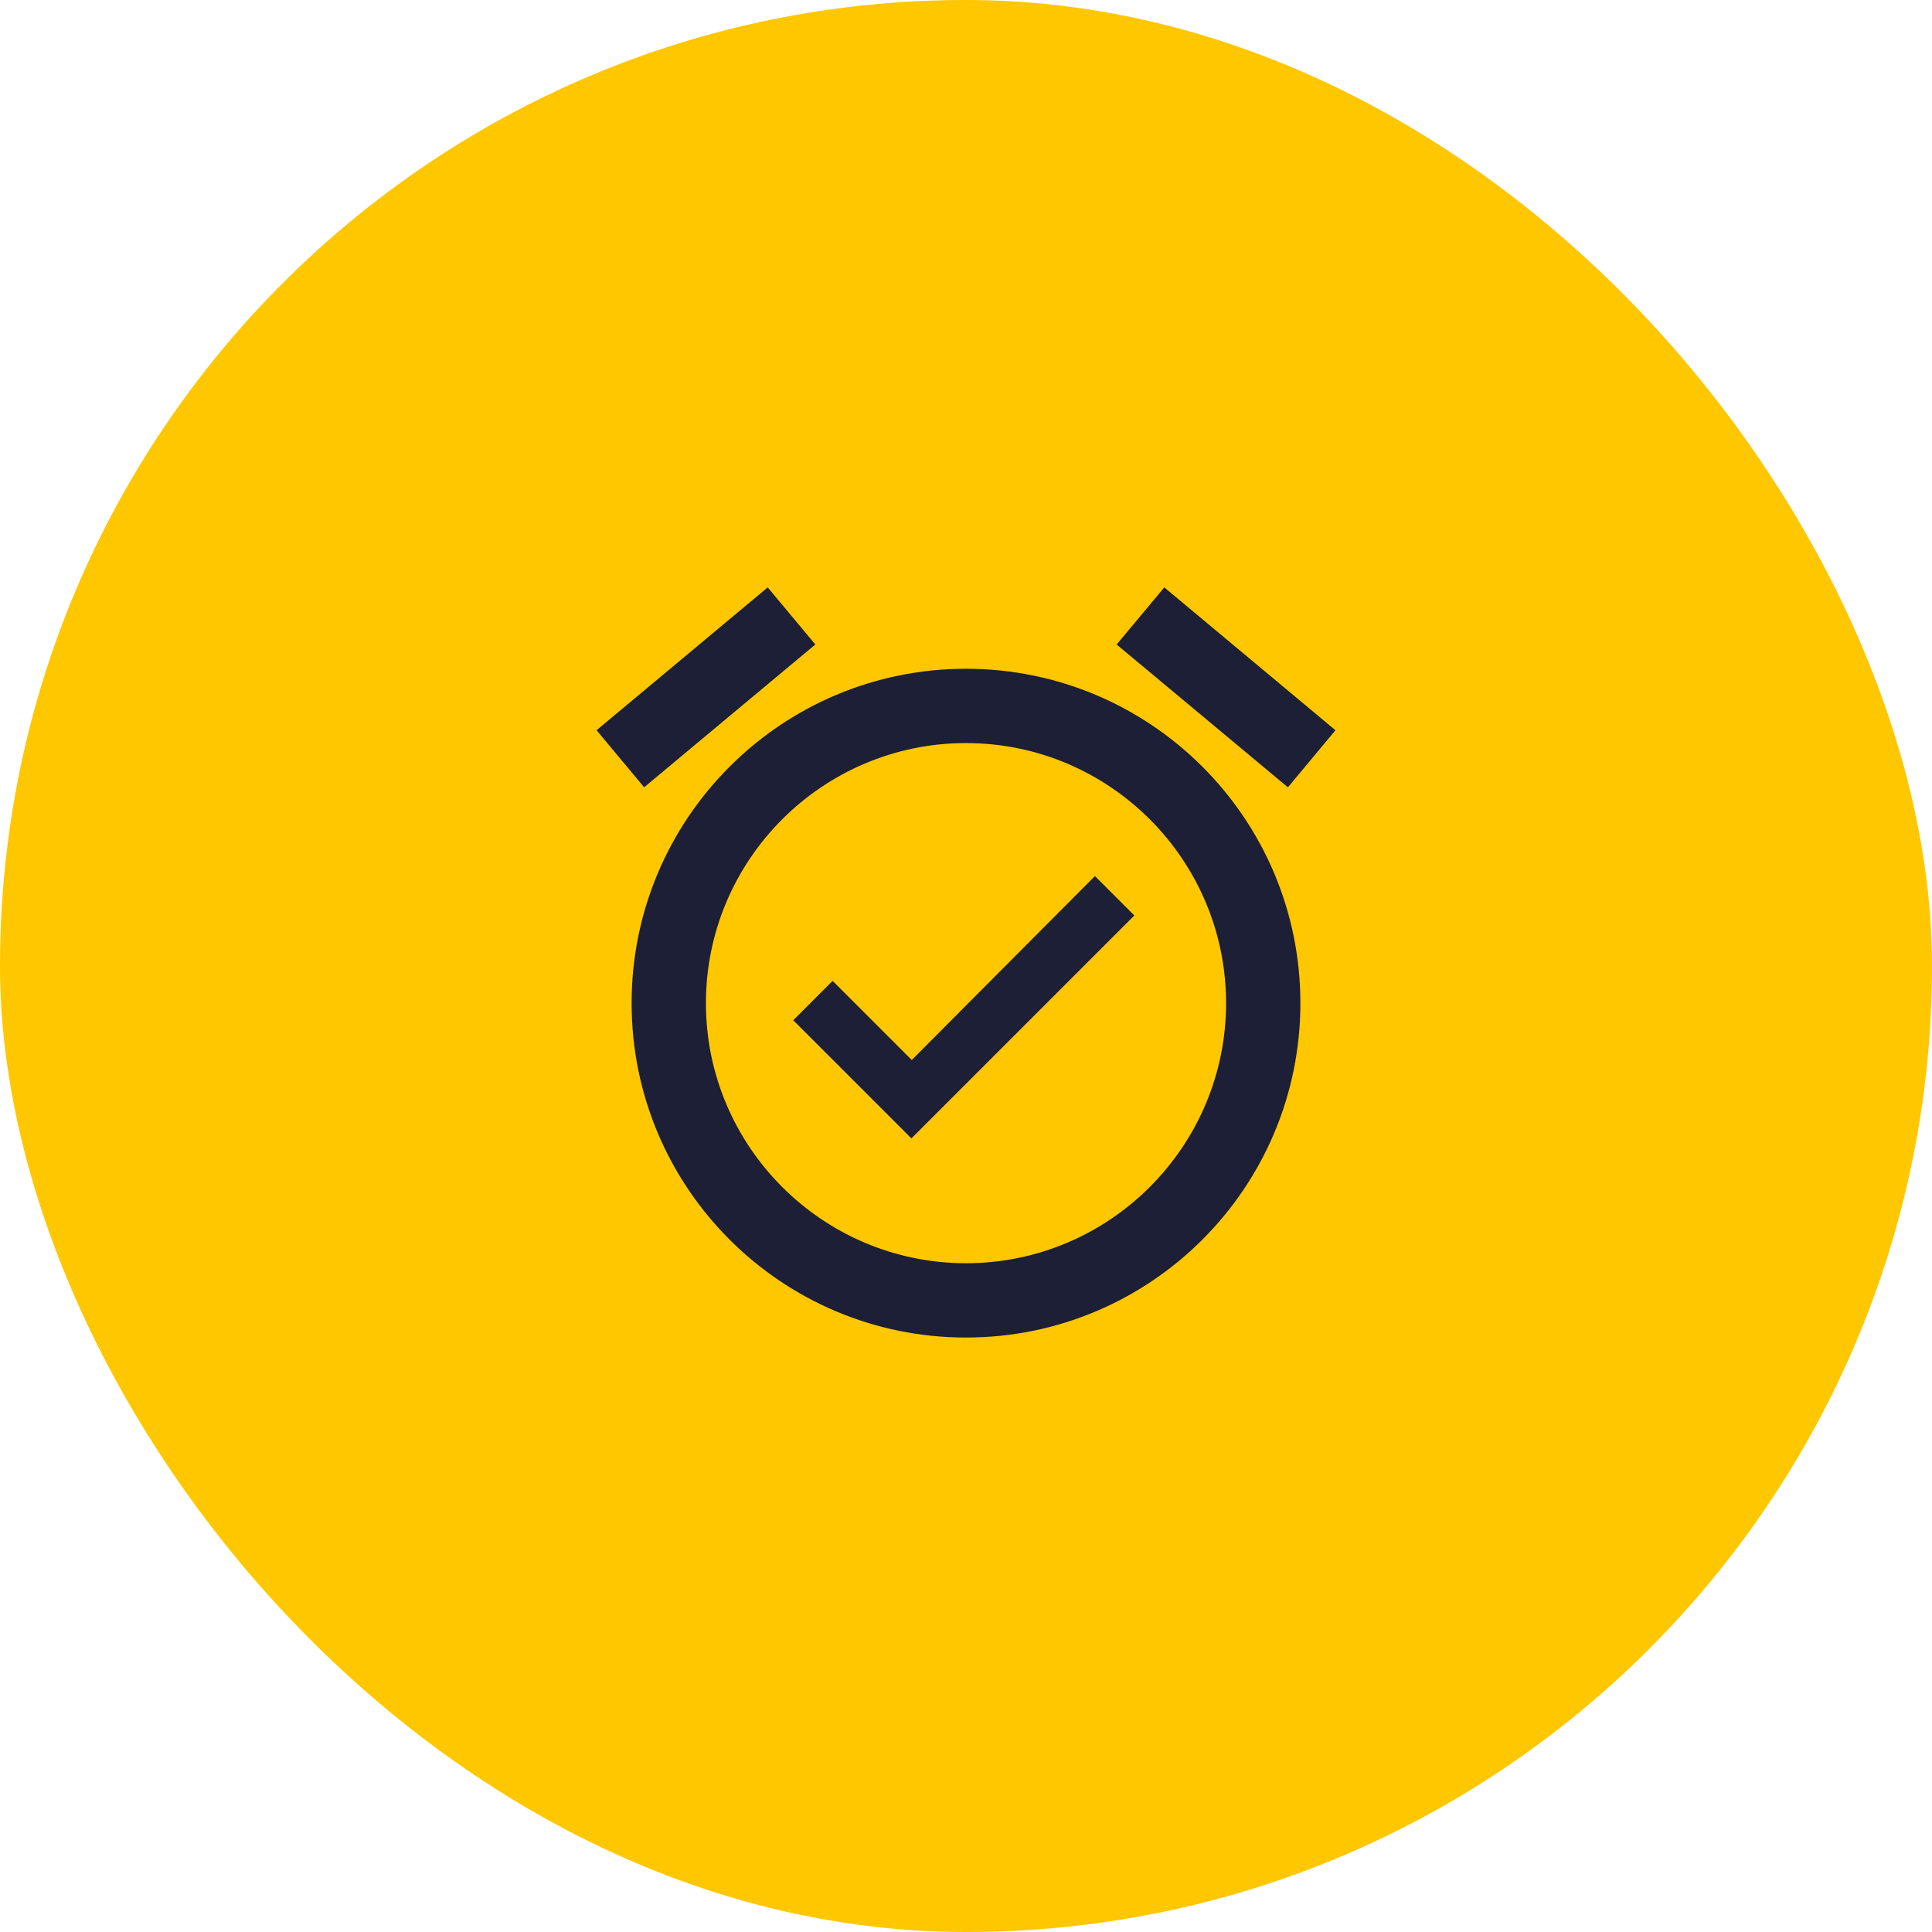
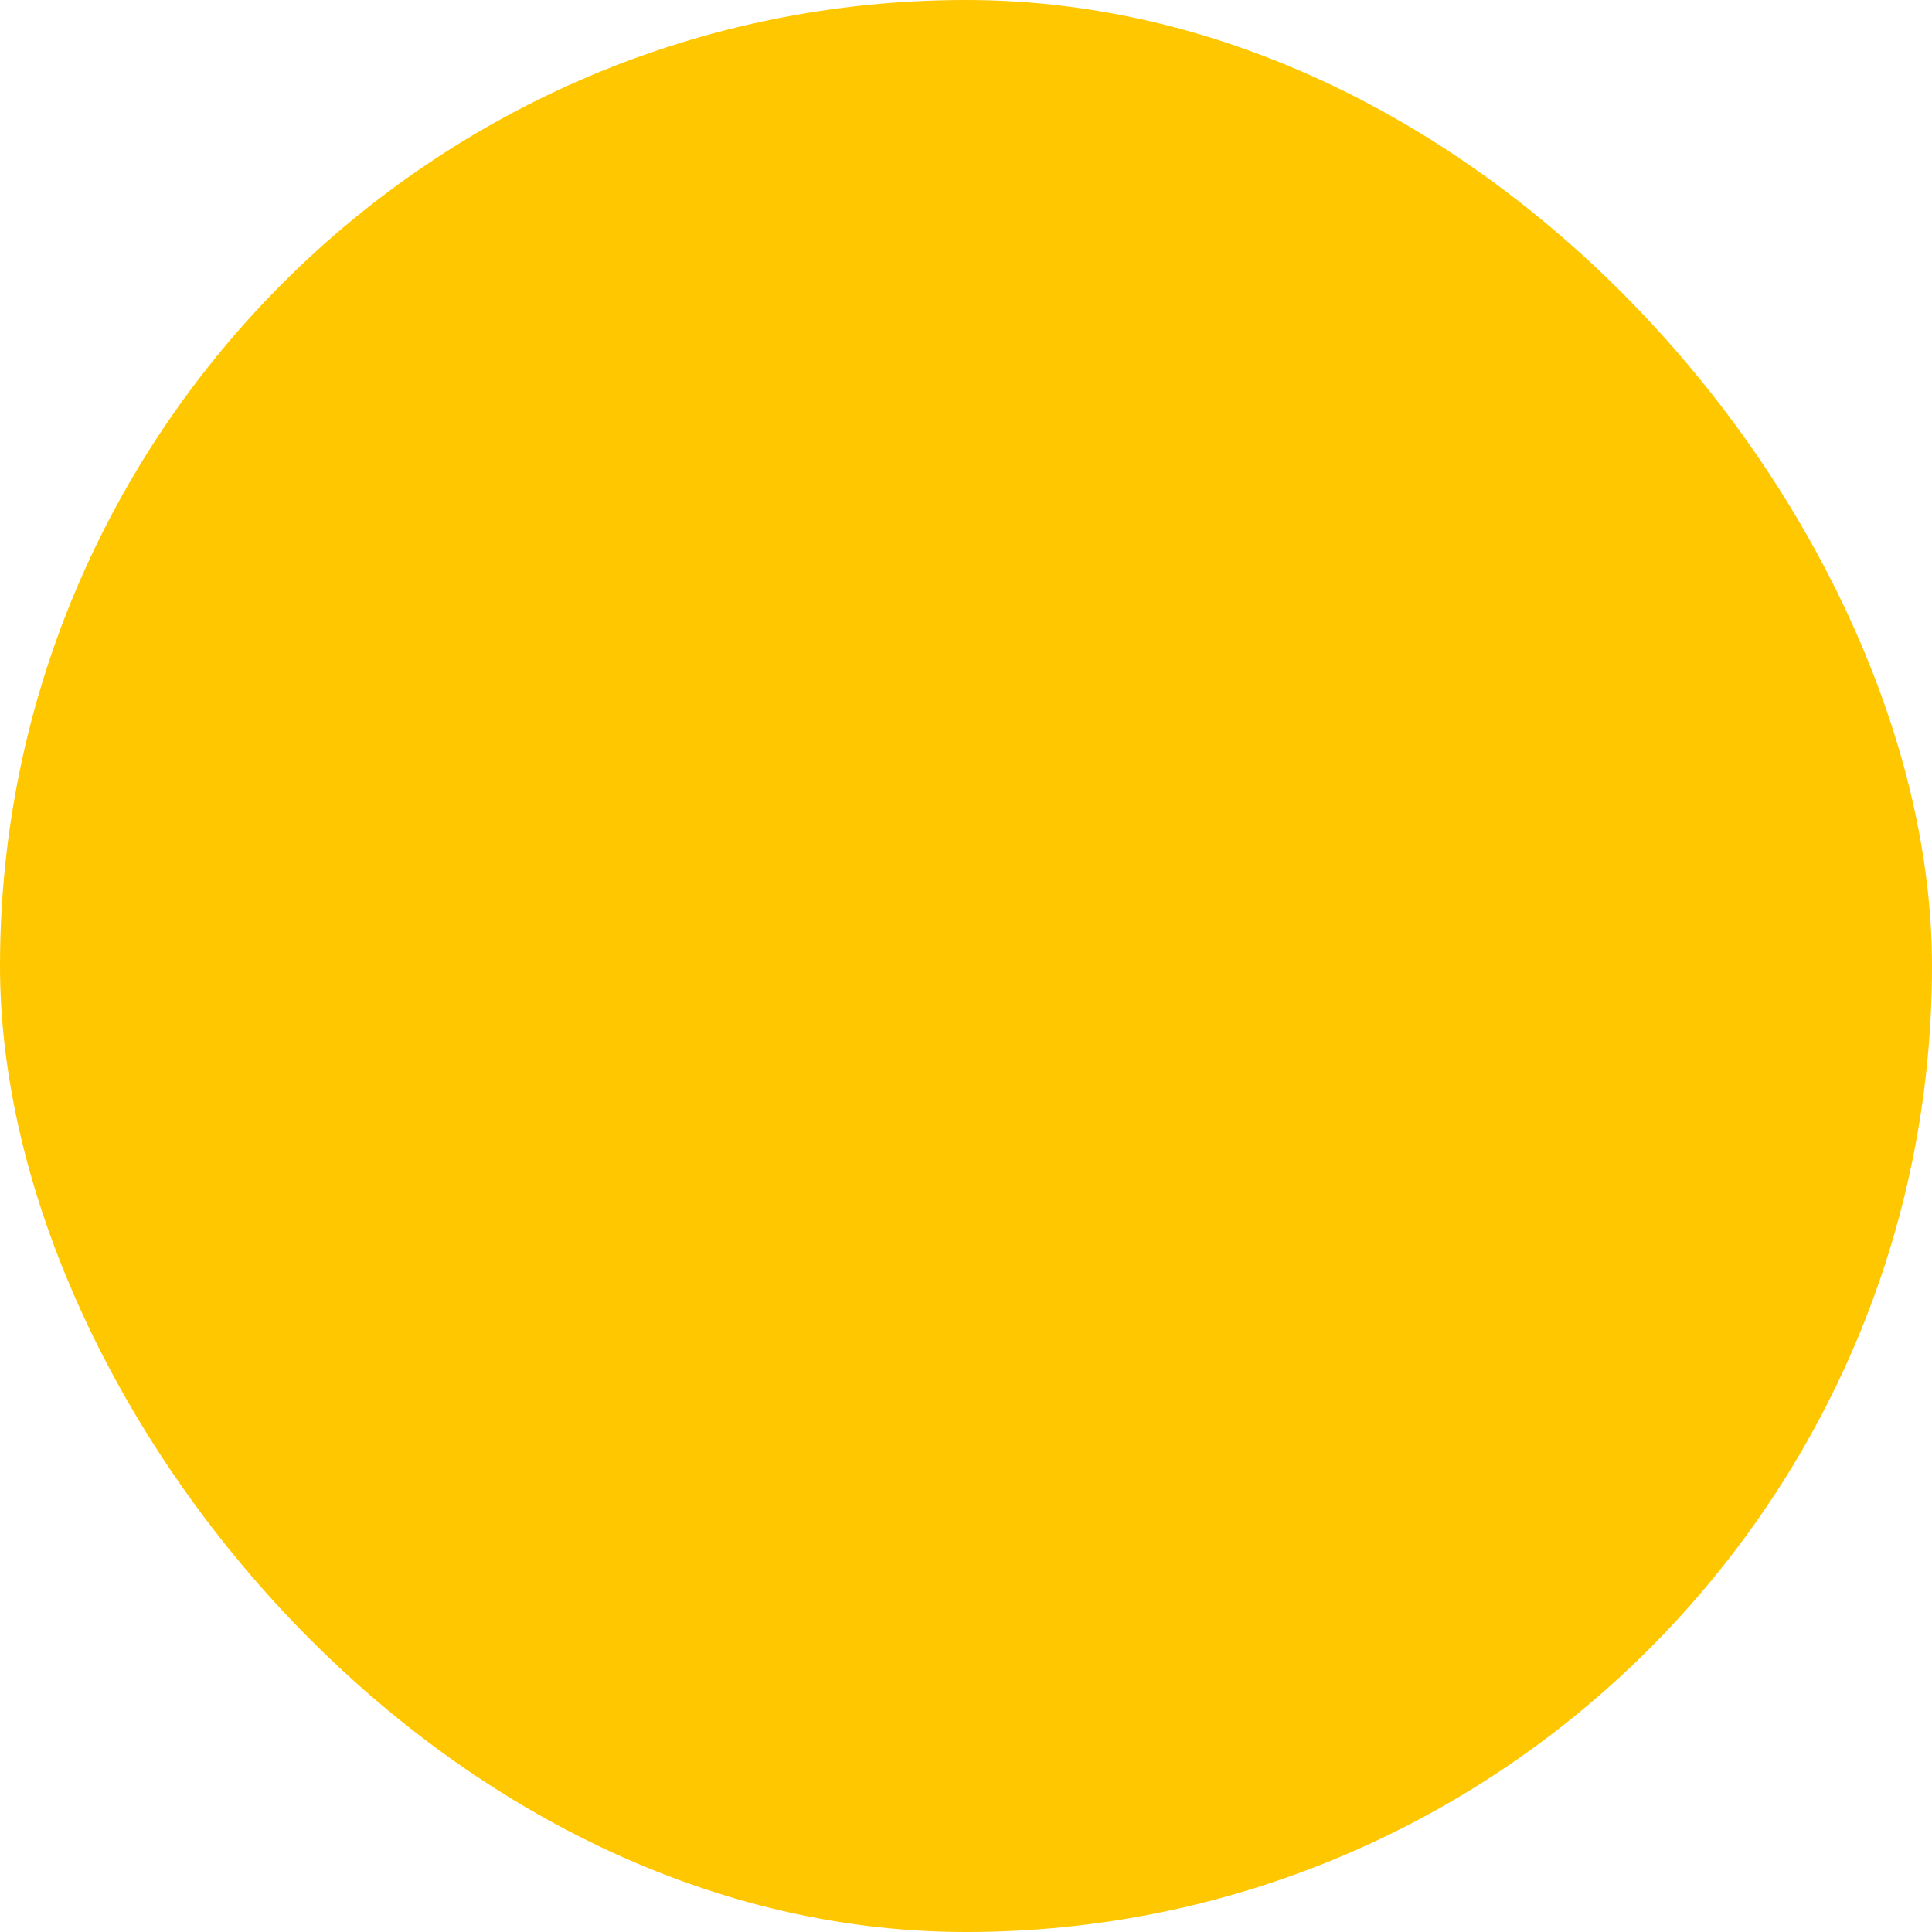
<svg xmlns="http://www.w3.org/2000/svg" width="65" height="65" viewBox="0 0 65 65" fill="none">
  <rect width="65" height="65" rx="32.5" fill="#FFC700" />
  <g clip-path="url(#clip0_184_6076)">
-     <path d="M30.675 35.663L28.012 33L26.688 34.325L30.663 38.3L38.163 30.8L36.837 29.475L30.675 35.663ZM39.171 19.762L44.93 24.569L43.33 26.488L37.568 21.684L39.171 19.762ZM25.829 19.762L27.431 21.683L21.671 26.488L20.071 24.567L25.829 19.762ZM32.5 22.5C26.288 22.5 21.25 27.538 21.25 33.75C21.25 39.962 26.288 45 32.5 45C38.712 45 43.75 39.962 43.75 33.75C43.75 27.538 38.712 22.5 32.5 22.5ZM32.5 42.5C27.675 42.5 23.75 38.575 23.75 33.75C23.75 28.925 27.675 25 32.5 25C37.325 25 41.25 28.925 41.25 33.75C41.25 38.575 37.325 42.5 32.5 42.5Z" fill="#1C1F35" />
-   </g>
+     </g>
  <defs>
    <clipPath id="clip0_184_6076">
-       <rect width="30" height="30" fill="white" transform="translate(17.5 17.5)" />
-     </clipPath>
+       </clipPath>
  </defs>
</svg>